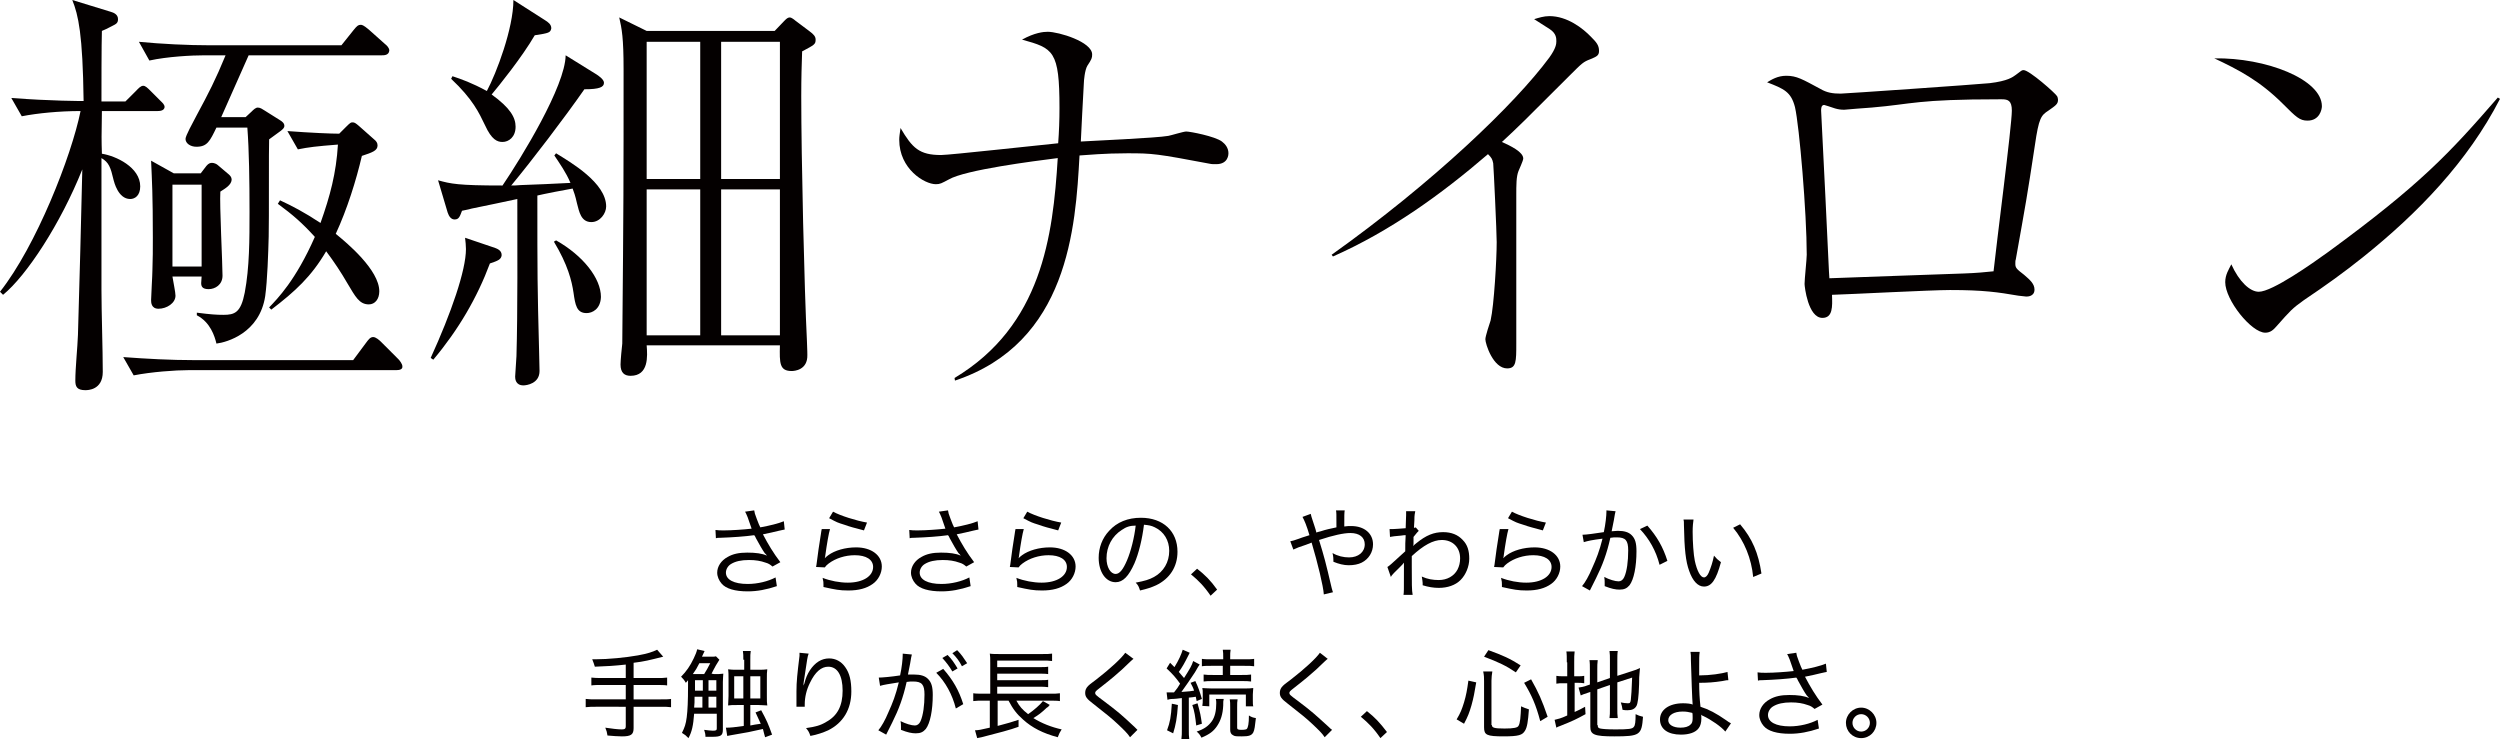
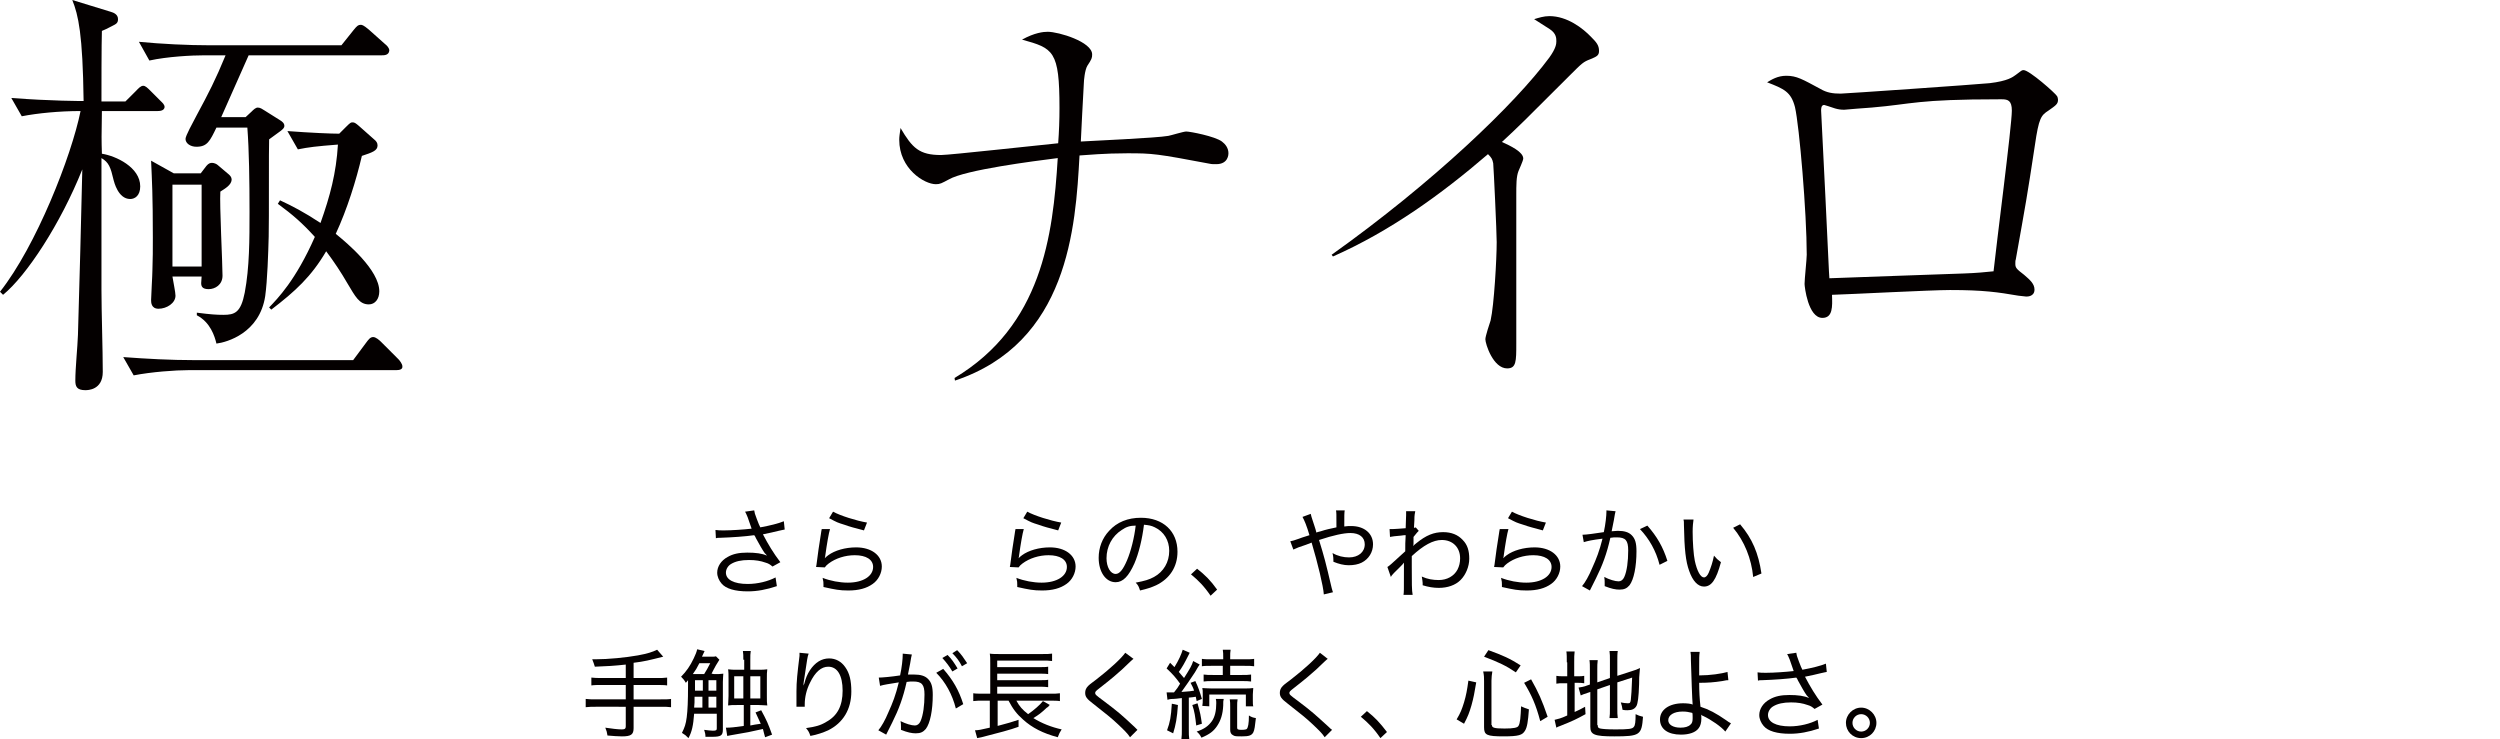
<svg xmlns="http://www.w3.org/2000/svg" version="1.1" id="レイヤー_1" x="0px" y="0px" viewBox="0 0 574.1 169.7" style="enable-background:new 0 0 574.1 169.7;" xml:space="preserve">
  <style type="text/css">
	.st0{fill:#040000;}
</style>
  <g>
    <g>
      <g>
        <g>
          <path class="st0" d="M36.2,25.5H23.4c-0.1,5.9-0.1,6.6,0,9.8c3.2,0.5,8.8,3.1,8.8,7.5c0,2.1-1.2,2.9-2.3,2.9      c-2.8,0-3.7-4-3.8-4.3c-0.7-3-1.1-4.1-2.8-5.1v30.2c0,5.2,0.3,13.7,0.3,18.9c0,4.2-3.5,4.2-4,4.2c-2,0-2.3-0.9-2.3-2.2      c0-2.9,0.5-7.6,0.6-10.5c0.2-6,0.9-32.6,1-38c-5,12.5-12.8,24.4-18.2,28.8L0,67c8.3-10.5,16.4-31.1,18.5-41.5      c-4.9,0-9.9,0.5-13.5,1.2l-2.4-4.2c9.1,0.7,16.2,0.7,16.6,0.7C19,7.8,18,3.5,16.6,0l8.8,2.7c0.7,0.2,1.7,0.6,1.7,1.7      c0,0.9-0.4,1.1-1.4,1.6c-1.3,0.7-1.4,0.7-2.3,1.1c-0.1,2.6-0.1,14-0.1,16.2h5.5l2.4-2.4c0.6-0.6,1.1-1.2,1.7-1.2      c0.5,0,1,0.5,1.7,1.2l2.3,2.3c0.4,0.4,0.9,0.8,0.9,1.4C37.7,25.4,36.8,25.5,36.2,25.5z M91,85H43.3c-3,0-8.5,0.4-12.6,1.2      L28.3,82c5.4,0.4,10.9,0.7,16.3,0.7h36.5l2.9-3.9c0.6-0.8,1-1.4,1.7-1.4c0.6,0,1.4,0.7,1.8,1.1l4,4c0.3,0.3,0.9,1.1,0.9,1.6      C92.5,84.8,91.8,85,91,85z M87.7,12.7H57.1c-0.9,2-5.3,12-6.3,14.2h5.6l1.4-1.3c0.4-0.4,0.9-0.9,1.4-0.9c0.6,0,1.1,0.4,1.6,0.7      l3.5,2.2c0.5,0.3,1,0.7,1,1.3c0,0.5-0.4,0.8-0.9,1.2c-0.7,0.5-1.9,1.4-2.6,1.9c-0.1,1.5,0,18.8-0.1,22.3      c-0.1,3.8-0.3,10.1-0.8,13.7c-1.3,8.5-8.8,10.6-11.2,10.9c-0.4-1.7-1.4-4.9-4.5-6.5v-0.6c3.1,0.4,4.5,0.5,6.1,0.5      c2.6,0,4-0.5,4.9-5.1c1.1-5.8,1.1-12.3,1.1-18.5c0-7.2-0.1-14.2-0.5-19.4h-7.1c-1.5,3.1-2.1,4.4-4.6,4.4c-1.4,0-2.5-0.8-2.5-1.8      c0-0.7,1.6-3.6,2.6-5.5c2.7-5,4.3-8.1,6.6-13.7H47c-3,0-8.6,0.3-12.7,1.2l-2.4-4.3c5.2,0.5,11.2,0.8,16.4,0.8h30.1l2.8-3.5      c0.8-1,1.1-1.2,1.6-1.2c0.3,0,0.6,0,1.9,1.1l3.7,3.3c0.4,0.3,1,0.9,1,1.5C89.3,12.7,88.2,12.7,87.7,12.7z M50.6,44      c-0.2,3,0.5,16.5,0.5,19.3c0,2.1-1.7,3.1-3.2,3.1s-1.7-0.7-1.7-1.4c0-0.3,0.1-1.3,0.1-1.5h-6.7c0.2,1.3,0.7,3.6,0.7,4.4      c0,1.7-2,3-3.9,3c-1.7,0-1.7-1.5-1.7-2c0-0.9,0.3-5.7,0.3-6.8c0.1-2.5,0.1-5,0.1-7.5c0-9.9-0.2-13.1-0.4-17.7l5.2,2.9h6.2      l1.3-1.7c0.5-0.6,0.9-0.7,1.3-0.7c0.5,0,1.1,0.3,1.3,0.5l2.6,2.2c0.3,0.3,0.6,0.6,0.6,1.2C53.1,42.5,51.7,43.3,50.6,44z       M46.3,42.4h-6.7v18.8h6.7V42.4z M84.7,69.9c-2.2,0-3.1-1.8-4.9-4.8c-1.5-2.6-3.1-5-4.9-7.4c-3.4,5.8-7.1,9.2-12.6,13.4      l-0.5-0.5c1.9-2,6.1-6.2,10.5-16.2c-2.9-3.2-5.1-5.1-8.5-7.6l0.5-0.8c2.8,1.3,5.5,2.7,9.3,5.2c2.2-6.2,3.6-11.4,4-18      c-5.1,0.4-6.7,0.6-9.2,1.1L66,30.1c5.3,0.4,10.1,0.6,11.9,0.6l1.6-1.6c1-1,1.1-1,1.5-1s0.7,0.2,1.4,0.8l3.5,3.1      c0.5,0.4,0.8,0.8,0.8,1.4c0,1.2-1.2,1.6-3.6,2.4c-1.3,5.6-3.4,12.3-6,17.9c2.6,2.1,10,8.3,10,13.2      C87.1,68.7,86.1,69.9,84.7,69.9z" />
-           <path class="st0" d="M112.5,60.5c-2.9,7.8-7.2,15.2-13,22.1l-0.6-0.4c4.7-10.3,8.1-20.1,8.1-25c0-0.9-0.1-1.6-0.2-2.6l6.2,2.1      c1.3,0.4,2.2,0.8,2.2,1.9C115.1,59.6,114.3,59.9,112.5,60.5z M135.8,51c-2.4,0-2.8-2.4-3.3-4.3c-0.4-1.8-0.7-2.6-1-3.4      c-1.3,0.2-6.9,1.3-8.1,1.6c0,18.5,0,20.5,0.4,35.8c0,0.7,0.1,3.9,0.1,4.5c0,2.9-3,3.3-3.7,3.3c-1.8,0-1.9-1.5-1.9-2      c0-0.7,0.3-4,0.3-4.7c0.3-10,0.2-26,0.2-36.1c-2.7,0.6-7.6,1.6-10.5,2.2c-0.4,0.1-0.6,0.2-2.2,0.5c-0.5,1.3-0.7,2-1.7,2      c-0.8,0-1.3-0.7-1.6-1.6l-2.2-7.4c2.9,0.8,4.5,1.2,14.8,1.2c4.4-6.5,14.4-22.8,14.5-29.9l7.1,4.4c0.3,0.2,1.7,1.1,1.7,1.9      c0,1-1,1.5-4.5,1.5c-4.6,6.6-12,16.3-16.8,22.1c0.7,0,1,0,2.2-0.1c5.1-0.2,5.7-0.2,11.4-0.5c-1-2.4-2.5-4.5-3.7-6.3l0.4-0.5      c3.4,2.1,11.5,6.8,11.5,12.2C139.2,49,137.8,51,135.8,51z M122.8,8.1c-2.9,5-8.3,11.7-9.9,13.6c4.3,3.1,5.5,5.3,5.5,7.4      c0,2.4-1.6,3.5-3,3.5c-1.2,0-2.5-0.5-4-3.8c-1.4-2.9-2.8-6-7.8-10.7l0.3-0.6c2.1,0.7,4.4,1.5,7.9,3.4c2.2-4.1,6.1-14.4,6.1-20.9      l7.2,4.6c0.8,0.5,1.5,1,1.5,1.9C126.4,7.5,126.1,7.6,122.8,8.1z M134.7,71.9c-2.3,0-2.6-1.9-3-4.7c-0.4-2.7-1.3-6.4-4.5-11.7      l0.5-0.3c6.2,3.5,10.3,8.7,10.3,13C137.9,71,136,71.9,134.7,71.9z M184.2,11.8c-0.1,3.2-0.2,5.8-0.2,10.3      c0,14.2,0.7,44.1,1.3,56.1c0.1,2.2,0.1,3.3,0.1,3.3c0.1,3.5-3,3.7-3.6,3.7c-2.8,0-2.8-1.8-2.7-5.9h-30.6c0.2,2.5,0.5,7-3.7,7      c-1.4,0-2.3-0.7-2.3-2.6c0-0.8,0.3-4.1,0.4-4.8c0.3-32.9,0.3-36.6,0.3-63c0-7.2-0.4-9.3-1-11.9l6.3,3.1h29.4l2.2-2.3      c0.5-0.5,0.8-0.8,1.3-0.8c0.3,0,1,0.5,1.2,0.7l3.2,2.4c1.1,0.8,1.5,1.3,1.5,2C187.3,10.2,187,10.3,184.2,11.8z M160.8,9.6h-12.3      v31.5h12.3V9.6z M160.8,43.5h-12.3V77h12.3V43.5z M179.1,9.6h-13.5v31.5h13.5V9.6z M179.1,43.5h-13.5V77h13.5V43.5z" />
          <path class="st0" d="M219.2,86.8c20-12,22.6-32.5,23.7-50.5c-5.5,0.7-21.2,2.7-25,4.9c-1.7,0.9-2,1.1-3,1.1      c-2.6,0-8.4-3.5-8.4-10.2c0-0.7,0.1-1.3,0.3-2.7c2.7,4.6,4.3,6.2,9.3,6.2c2,0,22.7-2.3,26.9-2.7c0.2-2.7,0.3-5.3,0.3-8.1      c0-13.2-1.4-13.7-8.6-15.7c2.9-1.6,4.9-1.8,5.9-1.8c2.5,0,10.2,2.3,10.2,5.2c0,0.8-0.1,1.1-1.1,2.6c-0.6,1-0.8,3.5-0.8,3.9      c-0.4,7-0.4,7.7-0.7,13.5c3.1-0.2,17.3-0.8,20.1-1.3c0.6-0.1,3.5-1,4.1-1c0.9,0,6.6,1.1,8.2,2.3c0.8,0.6,1.5,1.5,1.5,2.7      c0,0.2,0,2.5-2.8,2.5c-0.6,0-1.1,0-1.5-0.1c-12.2-2.3-13.1-2.4-18.9-2.4c-5.3,0-9.3,0.4-11,0.5c-0.9,16.6-2.6,43-28.6,51.7      L219.2,86.8z" />
          <path class="st0" d="M305.8,58.5c23.3-16.6,42.1-34.6,50-45.3c1.5-2.1,1.6-3.1,1.6-3.7c0-0.7,0-1.8-1.5-2.8      c-0.6-0.4-3.1-2-3.6-2.3c1-0.3,2.2-0.7,3.5-0.7c4.1,0,7.7,2.8,9.6,4.8c1.2,1.2,1.8,1.9,1.8,3.2c0,1.1-0.6,1.3-2,1.9      c-1.6,0.6-1.9,0.9-4.7,3.7c-10.6,10.6-11.8,11.8-15.6,15.3c2,0.9,4.9,2.3,4.9,3.8c0,0.5-1,2.6-1.1,2.9c-0.5,1.3-0.5,3-0.5,5.7      v33.9c0,4.1,0,5.7-2.1,5.7c-3.2,0-5-5.6-5-6.7c0-0.7,1-3.7,1.2-4.3c0.8-3.5,1.4-14.1,1.4-18c0-2.3-0.7-17.2-0.8-18.1      c-0.2-1-0.4-1.3-1.2-2.1c-10.8,9.3-22.5,17.7-35.6,23.5L305.8,58.5z" />
          <path class="st0" d="M410.2,17.4c2.4,0,3.7,0.8,7.8,3c1.5,0.9,2.9,1.1,4.7,1.1c0.9,0,31.2-2.1,34.2-2.4c4.2-0.5,5.3-1.4,6-1.9      c1.3-1,1.4-1.1,1.8-1.1c1.3,0,7.3,5.3,7.7,6c0.1,0.2,0.2,0.5,0.2,0.8c0,1-0.5,1.3-2.2,2.5c-1.7,1.1-2.2,1.7-3.1,7.9      c-1.8,11.9-2.1,13.4-4.4,26.3c-0.1,0.2-0.1,0.6-0.1,1c0,0.9,0.3,1.2,2,2.5c1.4,1.2,2.4,2.1,2.4,3.4c0,1.6-1.6,1.6-1.9,1.6      c-0.2,0-0.9-0.1-1.8-0.2c-4.7-0.8-8-1.3-15.7-1.3c-4.3,0-23.3,1-27.1,1.1c0.1,2.7,0.2,5.3-2.2,5.3c-3.3,0-4.1-7.2-4.1-7.8      c0-1.1,0.5-5.7,0.5-6.7c0-9.6-1.7-29.6-2.7-33.9c-0.9-3.5-2.5-4.2-6.4-5.7C406.8,18.3,408.2,17.4,410.2,17.4z M420,62.3      c0,0.1,0.1,1.4,0.1,1.6c4.4-0.2,26-0.9,30.9-1.1c2.9-0.1,4.9-0.3,6.8-0.5c0.6-5.8,4.2-33.4,4.2-36.9c0-2.3-0.9-2.6-2.3-2.6h-0.5      c-19.2,0-19.9,1.1-29.4,1.9c-0.6,0-6.2,0.5-6.3,0.5c-0.8,0-1.4-0.1-2.1-0.3c-0.8-0.3-2.5-0.8-2.5-0.8c-0.7,0-0.7,0.9-0.7,1.3      l1,20.1L420,62.3z" />
-           <path class="st0" d="M533.2,24.4c0,0.7-0.5,3.3-3.3,3.3c-1.8,0-2.6-0.8-5.6-3.8c-5.4-5.4-10.3-7.9-15.8-10.5      C520.3,13.2,533.2,18.2,533.2,24.4z M574.1,22.7c-7.4,14.4-18.8,26.2-31.4,36.3c-4.5,3.6-8.4,6.4-13.6,9.9c-2.8,2-3.1,2.4-6.3,6      c-0.7,0.8-1.4,1.5-2.6,1.5c-3.2,0-9.2-7.5-9.2-11.6c0-1.7,0.8-2.9,1.4-4.1c1.8,4,4.3,6.3,6.3,6.3c3.1,0,12.3-6.5,15.9-9.1      c21.2-15.5,27.9-22.7,39-35.5L574.1,22.7z" />
        </g>
      </g>
      <g>
        <path class="st0" d="M171.7,118.8c-0.4-0.9-0.4-1-0.6-1.3l2.1-0.3c0.1,0.6,0.1,0.7,0.6,2c0.4,1.1,0.6,1.5,0.8,1.9     c2.2-0.4,4.2-0.9,5.4-1.4l0.2,1.9c-0.4,0.1-0.6,0.1-1.4,0.3c-1.3,0.3-2,0.5-3.6,0.8c1.2,2.3,2.4,4.3,4,6.4l-1.8,1     c-0.6-0.5-0.9-0.7-1.6-0.9c-1.1-0.4-2.3-0.6-3.8-0.6c-1.8,0-3.1,0.3-4.1,0.9c-0.7,0.4-1.2,1.2-1.2,2c0,1.6,1.8,2.6,5,2.6     c2.3,0,4.7-0.6,6.4-1.5l0.3,2c-2.4,0.8-4.5,1.2-6.7,1.2c-2.9,0-5-0.6-6-1.8c-0.6-0.7-1-1.6-1-2.5c0-1.4,0.9-2.8,2.4-3.6     c1.2-0.7,2.6-1,4.5-1s3.5,0.2,4.5,0.7c-0.1-0.2-0.1-0.2-0.5-0.6c-0.5-0.7-1.3-2.1-2-3.4c-0.2-0.4-0.2-0.5-0.4-0.7     c-2.1,0.3-5,0.5-7.9,0.6c-0.5,0-0.6,0-0.9,0.1l-0.1-1.9c0.6,0.1,1.1,0.1,2,0.1c1.7,0,4.6-0.2,6.3-0.4L171.7,118.8z" />
        <path class="st0" d="M190.6,121.5c-0.3,1-0.7,3.3-1.1,6.2c0,0.3-0.1,0.3-0.1,0.5l0,0c0.3-0.3,0.4-0.4,0.8-0.7     c1.5-1.1,3.9-1.8,6.4-1.8c3.5,0,5.9,1.8,5.9,4.4c0,1.5-0.8,3.1-2.1,4c-1.4,1-3.2,1.5-5.6,1.5c-2,0-3-0.2-5.7-0.8     c0-0.1,0-0.2,0-0.3v-0.2c0-0.5,0-0.8-0.2-1.6c1.8,0.7,3.9,1.1,5.8,1.1c3.5,0,5.8-1.5,5.8-3.6c0-1.7-1.6-2.7-4.2-2.7     c-2.2,0-4.4,0.7-6,1.9c-0.4,0.3-0.6,0.5-0.9,0.9l-2-0.1c0.1-0.4,0.1-0.6,0.2-1.3c0.2-1.7,0.5-3.7,0.9-6.2     c0.1-0.6,0.1-0.8,0.2-1.2L190.6,121.5z M191.3,117.5c1.6,0.9,5.4,2.1,7.8,2.5l-0.7,1.8c-2.3-0.6-3.1-0.8-4.5-1.3     c-1.6-0.5-1.6-0.5-3.5-1.5L191.3,117.5z" />
-         <path class="st0" d="M216.2,118.8c-0.4-0.9-0.4-1-0.6-1.3l2.1-0.3c0.1,0.6,0.1,0.7,0.6,2c0.4,1.1,0.6,1.5,0.8,1.9     c2.2-0.4,4.2-0.9,5.4-1.4l0.2,1.9c-0.4,0.1-0.6,0.1-1.4,0.3c-1.3,0.3-2,0.5-3.6,0.8c1.2,2.3,2.4,4.3,4,6.4l-1.8,1     c-0.6-0.5-0.9-0.7-1.6-0.9c-1.1-0.4-2.3-0.6-3.8-0.6c-1.8,0-3.1,0.3-4.1,0.9c-0.7,0.4-1.2,1.2-1.2,2c0,1.6,1.8,2.6,5,2.6     c2.3,0,4.7-0.6,6.4-1.5l0.3,2c-2.4,0.8-4.5,1.2-6.7,1.2c-2.9,0-5-0.6-6-1.8c-0.6-0.7-1-1.6-1-2.5c0-1.4,0.9-2.8,2.4-3.6     c1.2-0.7,2.6-1,4.5-1s3.5,0.2,4.5,0.7c-0.1-0.2-0.1-0.2-0.5-0.6c-0.5-0.7-1.3-2.1-2-3.4c-0.2-0.4-0.2-0.5-0.4-0.7     c-2.1,0.3-5,0.5-7.9,0.6c-0.5,0-0.6,0-0.9,0.1l-0.1-1.9c0.6,0.1,1.1,0.1,2,0.1c1.7,0,4.6-0.2,6.3-0.4L216.2,118.8z" />
        <path class="st0" d="M235.1,121.5c-0.3,1-0.7,3.3-1.1,6.2c0,0.3-0.1,0.3-0.1,0.5l0,0c0.3-0.3,0.4-0.4,0.8-0.7     c1.5-1.1,3.9-1.8,6.4-1.8c3.5,0,5.9,1.8,5.9,4.4c0,1.5-0.8,3.1-2.1,4c-1.4,1-3.2,1.5-5.6,1.5c-2,0-3-0.2-5.7-0.8     c0-0.1,0-0.2,0-0.3v-0.2c0-0.5,0-0.8-0.2-1.6c1.8,0.7,3.9,1.1,5.8,1.1c3.5,0,5.8-1.5,5.8-3.6c0-1.7-1.6-2.7-4.2-2.7     c-2.2,0-4.4,0.7-6,1.9c-0.4,0.3-0.6,0.5-0.9,0.9l-2-0.1c0.1-0.4,0.1-0.6,0.2-1.3c0.2-1.7,0.5-3.7,0.9-6.2     c0.1-0.6,0.1-0.8,0.2-1.2L235.1,121.5z M235.9,117.5c1.6,0.9,5.4,2.1,7.8,2.5l-0.7,1.8c-2.3-0.6-3.1-0.8-4.5-1.3     c-1.6-0.5-1.6-0.5-3.5-1.5L235.9,117.5z" />
        <path class="st0" d="M265,132.5c2.2-1.2,3.5-3.4,3.5-6c0-2.4-1.2-4.4-3.3-5.4c-0.8-0.4-1.4-0.5-2.5-0.6c-0.4,3.3-1.2,6.6-2.2,8.9     c-1.3,2.9-2.6,4.3-4.3,4.3c-2.3,0-3.9-2.4-3.9-5.6c0-2.3,0.8-4.5,2.4-6.2c1.8-2,4.3-3,7.3-3c5.1,0,8.4,3.1,8.4,7.8     c0,3.5-1.8,6.2-4.9,7.7c-1.1,0.5-2,0.8-3.7,1.2c-0.3-0.9-0.4-1.2-1-1.8C262.9,133.4,263.9,133.1,265,132.5z M257.6,121.7     c-2.2,1.4-3.5,3.8-3.5,6.5c0,2,0.9,3.6,2.1,3.6c0.9,0,1.7-1,2.6-3.1s1.7-5.3,2-8C259.5,120.7,258.6,121,257.6,121.7z" />
        <path class="st0" d="M274.9,130.6c1.9,1.5,3.1,2.7,4.6,4.8l-1.5,1.4c-1.5-2.2-2.8-3.5-4.5-4.9L274.9,130.6z" />
        <path class="st0" d="M301,118c0.1,0.5,0.2,0.8,0.4,1.4c0.4,1.3,0.6,1.7,0.9,2.9c0.2-0.1,0.2-0.1,1-0.3c1.2-0.4,2.2-0.6,3.6-0.9     c0-3.3,0-3.3-0.1-3.9h2c-0.1,0.6-0.1,1.1-0.1,3.7c0.6-0.1,1.1-0.1,1.6-0.1c3,0,5,1.7,5,4.2c0,1.8-1,3.4-2.6,4.2     c-0.8,0.4-1.8,0.6-3,0.6c-1.1,0-2.3-0.3-3.5-0.8c0-0.1,0-0.2,0-0.3c0-0.4,0-0.8-0.2-1.7c1.2,0.7,2.5,1,3.8,1c2.1,0,3.6-1.2,3.6-3     c0-1.6-1.2-2.6-3.3-2.6c-1.5,0-3.9,0.5-7.2,1.6c1.2,3.9,1.5,5,2.9,11c0.1,0.5,0.2,0.6,0.3,1l-2.1,0.5c-0.1-1.8-1.4-7.2-2.8-11.9     c-0.2,0.1-0.2,0.1-1.3,0.5c-1.3,0.4-2.3,0.8-2.9,1.1l-0.7-1.9c0.6-0.1,0.8-0.2,2-0.6c1-0.4,1.9-0.6,2.4-0.8     c-0.6-2.1-1.2-3.5-1.6-4.2L301,118z" />
        <path class="st0" d="M318.6,130.2c0.5-0.3,0.6-0.4,4.1-3.6c0-1.7,0-1.9,0.1-3.7c-0.4,0-0.4,0-1.1,0.1c-1.4,0.1-1.9,0.2-2.5,0.3     l-0.1-1.8c0.3,0,0.5,0,0.7,0c0.4,0,1.7-0.1,3-0.2c0-1.3,0.1-1.9,0.1-3c0-0.4,0-0.6,0-0.9h2.1c-0.1,0.6-0.2,0.8-0.2,2.1l-0.1,1.7     c0.2,0,0.3,0,0.4-0.1l0.7,0.8c-0.3,0.3-0.4,0.4-1.2,1.4c0,0.4,0,0.4,0,1.5c0,0.2,0,0.4-0.1,0.6l0,0c0.2-0.2,0.4-0.4,0.8-0.7     c2.2-1.8,4-2.5,6.1-2.5c1.9,0,3.4,0.6,4.5,1.8c1.1,1.1,1.5,2.5,1.5,4.3s-0.8,3.7-2,4.9s-3,1.8-5,1.8c-1.2,0-2.4-0.2-3.7-0.6     c0-0.2,0-0.4,0-0.5c0-0.4-0.1-0.8-0.2-1.5c1.3,0.6,2.6,0.8,3.9,0.8c1.9,0,3.5-0.9,4.3-2.4c0.4-0.8,0.6-1.6,0.6-2.6     c0-2.5-1.7-4.2-4.2-4.2c-2,0-4.2,1.2-6.9,3.7c0,1.2,0,1.4,0,2.5c0,3.5,0,5.5,0.2,6.4h-2.1c0.1-0.7,0.1-0.7,0.1-6     c0-0.9,0-1.1,0-1.4l0,0c-0.2,0.3-0.4,0.5-1.1,1.2c-0.8,0.8-1.7,1.6-1.9,2.1L318.6,130.2z" />
        <path class="st0" d="M346.4,121.5c-0.3,1-0.7,3.3-1.1,6.2c0,0.3-0.1,0.3-0.1,0.5l0,0c0.3-0.3,0.4-0.4,0.8-0.7     c1.5-1.1,3.9-1.8,6.4-1.8c3.5,0,5.9,1.8,5.9,4.4c0,1.5-0.8,3.1-2.1,4c-1.4,1-3.2,1.5-5.6,1.5c-2,0-3-0.2-5.7-0.8     c0-0.1,0-0.2,0-0.3v-0.2c0-0.5,0-0.8-0.2-1.6c1.8,0.7,3.9,1.1,5.8,1.1c3.5,0,5.8-1.5,5.8-3.6c0-1.7-1.6-2.7-4.2-2.7     c-2.2,0-4.4,0.7-6,1.9c-0.4,0.3-0.6,0.5-0.9,0.9l-2.1-0.1c0.1-0.4,0.1-0.6,0.2-1.3c0.2-1.7,0.5-3.7,0.9-6.2     c0.1-0.6,0.1-0.8,0.2-1.2L346.4,121.5z M347.2,117.5c1.6,0.9,5.4,2.1,7.8,2.5l-0.7,1.8c-2.2-0.6-3.1-0.8-4.5-1.3     c-1.6-0.5-1.6-0.5-3.5-1.5L347.2,117.5z" />
        <path class="st0" d="M363.4,122.8c0.8,0,3-0.3,4.9-0.6c0.4-1.8,0.6-3.8,0.6-4.7c0,0,0-0.2,0-0.3l2.1,0.2     c-0.1,0.4-0.2,0.8-0.4,2.1c-0.1,0.6-0.4,2-0.5,2.5c0.5,0,0.9-0.1,1.4-0.1c1.5,0,2.5,0.3,3.2,1c0.8,0.8,1.1,1.8,1.1,3.7     c0,3.5-0.6,6.5-1.6,7.8c-0.6,0.7-1.2,1-2.3,1c-0.9,0-1.9-0.2-3.4-0.8c0-0.4,0-0.5,0-0.8c0-0.4,0-0.7-0.1-1.3c1.2,0.6,2.5,1,3.3,1     c0.5,0,1-0.3,1.3-1c0.6-1.3,0.9-3.6,0.9-6.1c0-2.3-0.6-3-2.6-3c-0.5,0-0.9,0-1.5,0.1c-0.8,3.6-1.8,6.3-3.3,9.3     c-0.3,0.6-0.8,1.6-1.4,2.8l-1.8-1c0.7-0.8,1.6-2.4,2.3-4.1c1-2.2,1.7-4,2.4-6.8c-2.4,0.3-3.3,0.5-4.3,0.8L363.4,122.8z      M378.3,120.7c2.2,2.5,3.6,4.9,4.6,8.1l-1.8,0.9c-0.8-3.2-2.4-6-4.5-8.2L378.3,120.7z" />
        <path class="st0" d="M388.9,119.3c-0.1,0.7-0.2,1.6-0.2,2.8c0,2.3,0.2,5.3,0.5,6.7c0.5,2.3,1.3,3.8,2.1,3.8     c0.4,0,0.8-0.4,1.1-1.1c0.5-1.2,0.9-2.4,1.2-3.9c0.6,0.7,0.8,0.9,1.6,1.5c-1.1,4.1-2.2,5.6-3.9,5.6c-1.4,0-2.6-1.3-3.4-3.6     c-0.8-2.2-1.1-5-1.2-10.5c0-0.8,0-0.9-0.1-1.3L388.9,119.3z M399.6,120.4c2.8,3.3,4.2,6.6,4.9,11.3l-1.9,0.8     c-0.4-4.2-2-8.2-4.6-11.3L399.6,120.4z" />
        <path class="st0" d="M143.8,152.6c-2.7,0.3-4.4,0.4-7.2,0.5c-0.2-0.7-0.3-0.9-0.6-1.7c0.3,0,0.5,0,0.7,0c3,0,7-0.4,9.8-0.9     c2.2-0.4,3.4-0.8,4.4-1.3l1.4,1.6c-3.2,0.8-4.3,1.1-6.8,1.4v3.5h5.2c1.1,0,1.8,0,2.5-0.1v1.8c-0.6-0.1-1.5-0.1-2.5-0.1h-5.2v3.3     h6.2c1.1,0,1.8,0,2.4-0.1v1.9c-0.7-0.1-1.4-0.1-2.4-0.1h-6.2v4.9c0,1.5-0.6,1.9-2.7,1.9c-0.9,0-2.1-0.1-3.3-0.2     c-0.1-0.7-0.2-1.1-0.5-1.8c1.4,0.2,2.8,0.4,3.8,0.4c0.7,0,0.9-0.2,0.9-0.7v-4.5H137c-1,0-1.7,0-2.5,0.1v-1.9     c0.7,0.1,1.4,0.1,2.5,0.1h6.7v-3.3h-5.4c-0.9,0-1.8,0-2.5,0.1v-1.8c0.7,0.1,1.4,0.1,2.5,0.1h5.4v-3.1H143.8z" />
        <path class="st0" d="M164,154.8c0.9,0,1.4,0,2.1-0.1c0,0.4-0.1,1-0.1,1.9v10.9c0,1.4-0.4,1.7-2.5,1.7c-0.3,0-0.3,0-1.5,0     c0-0.6-0.1-1-0.3-1.6c0.8,0.1,1.6,0.2,2,0.2c0.7,0,0.9-0.1,0.9-0.5v-3.4h-5.2c-0.2,2.7-0.5,4.1-1.3,5.6c-0.7-0.7-0.7-0.7-1.5-1.2     c0.6-1.2,0.9-2,1.1-3.6c0.2-1.6,0.3-3.7,0.3-7.2c0-0.8,0-0.8,0-1.3c-0.2,0.2-0.2,0.3-0.5,0.6c-0.4-0.7-0.7-1-1.1-1.4     c1.2-1.2,2.1-2.5,2.9-4.2c0.4-0.8,0.7-1.6,0.8-2.1l1.7,0.4c-0.1,0.2-0.3,0.6-0.6,1.3h2c0.7,0,1,0,1.2-0.1l0.8,0.8     c-0.2,0.3-0.3,0.5-0.8,1.3c-0.4,0.7-0.8,1.5-1,1.9L164,154.8L164,154.8z M161.7,154.8c0.5-0.8,0.9-1.5,1.4-2.5h-2.5     c-0.6,1.2-0.8,1.5-1.5,2.5c0.5,0,0.6,0,1.2,0H161.7z M161.3,162.5V160h-1.8c0,1,0,1.8-0.1,2.5H161.3z M159.6,156.2v1.4     c0,0.2,0,0.4,0,1h1.8v-2.4H159.6z M164.5,156.2h-1.8v2.4h1.8V156.2z M164.5,160h-1.8v2.5h1.8V160z M170.7,151.5     c0-0.9,0-1.4-0.1-2h1.8c-0.1,0.6-0.1,1.1-0.1,2v2.3h1.8c0.9,0,1.5,0,2.1-0.1c-0.1,0.6-0.1,1.2-0.1,2.2v3.9c0,1.2,0,1.6,0.1,2.2     c-0.6,0-1.1-0.1-2-0.1h-1.9v4.7c1-0.2,1-0.2,2.4-0.4c-0.3-0.7-0.5-1.1-1.2-2.6l1.3-0.5c1.3,2.4,1.6,3.1,2.5,5.6l-1.6,0.6     c-0.2-0.8-0.3-1-0.5-1.9c-2.6,0.6-4.1,0.9-6.6,1.3c-0.7,0.1-1,0.2-1.6,0.3l-0.3-1.9c0.1,0,0.1,0,0.2,0c0.8,0,1.9-0.1,3.9-0.4     v-4.8h-1.5c-1,0-1.5,0-2.1,0.1c0-0.6,0.1-1.3,0.1-2.2v-3.9c0-0.8,0-1.6-0.1-2.2c0.7,0.1,1.2,0.1,2.1,0.1h1.6v-2.3H170.7z      M168.6,155.3v5.1h2.1v-5.1H168.6z M174.6,160.4v-5.1h-2.3v5.1H174.6z" />
        <path class="st0" d="M184.5,157.6c0-0.2,0-0.2,0.2-0.6c0.3-1.2,0.7-2.2,1.3-3.1c1.2-1.8,2.7-2.7,4.4-2.7c1.5,0,2.8,0.7,3.7,2     c1,1.4,1.4,3.1,1.4,5.6c0,4.1-1.9,7.2-5.3,8.9c-1.1,0.5-2.5,1-4.1,1.3c-0.3-0.9-0.5-1.2-1-1.8c2.1-0.3,3.3-0.6,4.6-1.4     c2.6-1.4,3.8-3.7,3.8-7.2s-1.2-5.5-3.3-5.5c-1.6,0-3,1.2-4.2,3.7c-0.8,1.6-1.2,3.3-1.2,5c0,0.1,0,0.2,0,0.5h-1.9     c0-0.1,0-0.2,0-0.2c0-0.1,0-0.2,0-0.4s0-2.6,0-2.9c0-2.3,0.2-4.1,0.7-8.2c0-0.3,0-0.4,0-0.7l2.1,0.2c-0.3,0.8-0.3,1.1-0.9,5     C184.6,156.4,184.5,156.9,184.5,157.6L184.5,157.6z" />
        <path class="st0" d="M201.8,155.6c0.8,0,3-0.2,4.9-0.5c0.4-1.8,0.6-3.8,0.6-4.7c0,0,0-0.2,0-0.3l2.1,0.2     c-0.1,0.4-0.2,0.8-0.4,2.1c-0.1,0.6-0.4,2-0.5,2.5c0.5,0,0.9,0,1.4,0c1.5,0,2.5,0.3,3.2,1c0.8,0.8,1.1,1.8,1.1,3.7     c0,3.5-0.6,6.5-1.6,7.8c-0.6,0.7-1.2,1-2.3,1c-0.9,0-1.9-0.2-3.4-0.8c0-0.4,0-0.5,0-0.8c0-0.4,0-0.7-0.1-1.2c1.2,0.6,2.5,1,3.3,1     c0.5,0,1-0.3,1.3-1c0.6-1.4,0.9-3.6,0.9-6.1c0-2.3-0.6-3-2.6-3c-0.5,0-0.9,0-1.5,0.1c-0.8,3.6-1.8,6.3-3.3,9.3     c-0.3,0.6-0.8,1.6-1.4,2.8l-1.8-1c0.7-0.8,1.6-2.4,2.3-4.1c1-2.2,1.7-4,2.4-6.9c-2.4,0.4-3.3,0.5-4.3,0.8L201.8,155.6z      M216.6,153.6c2.2,2.5,3.6,4.9,4.6,8.1l-1.7,1c-0.8-3.2-2.4-6.1-4.5-8.2L216.6,153.6z M217.6,150.4c1,1,1.5,1.8,2.3,3.1l-1.2,0.7     c-0.7-1.2-1.4-2.1-2.3-3.1L217.6,150.4z M219.8,149.3c1,1,1.5,1.8,2.3,3l-1.2,0.7c-0.6-1.2-1.3-2.1-2.2-3L219.8,149.3z" />
        <path class="st0" d="M233.4,160.9c0.7,1.3,1.4,2.1,2.7,3.1c1.3-0.9,2.7-2.1,3.4-3l1.6,0.9c-0.2,0.1-0.2,0.1-0.3,0.3     c-0.2,0.2-0.2,0.2-0.4,0.3c-1.4,1.3-1.8,1.6-3.1,2.4c1.9,1.2,4.2,2.1,6.5,2.6c-0.4,0.6-0.6,1-0.9,1.8c-3.4-0.9-5.9-2.2-7.9-4     c-1.5-1.3-2.4-2.5-3.4-4.4h-2.5v5.8c2.3-0.6,3.3-0.9,4.8-1.4v1.6c-1.9,0.7-4.6,1.4-8.5,2.4c-0.2,0-0.3,0.1-1,0.2l-0.5-1.8     c0.7,0,1.3-0.1,3.4-0.6v-6.2h-1.6c-0.9,0-1.5,0-2.2,0.1v-1.8c0.5,0.1,1.3,0.1,2.3,0.1h1.6v-7c0-1.2,0-1.5-0.1-2.2     c0.6,0.1,1.3,0.1,2.3,0.1h9.6c1.2,0,1.8,0,2.4-0.1v1.7c-0.7-0.1-1.3-0.1-2.4-0.1H229v1.5h9.6c1,0,1.6,0,2.1-0.1v1.7     c-0.6-0.1-1.4-0.1-2.1-0.1H229v1.5h9.6c1,0,1.7,0,2.1-0.1v1.7c-0.7-0.1-1.2-0.1-2.1-0.1H229v1.6h12.2c0.9,0,1.6,0,2.2-0.1v1.8     c-0.6-0.1-1.3-0.1-2.1-0.1L233.4,160.9L233.4,160.9z" />
        <path class="st0" d="M260.3,151.3c-0.3,0.2-0.6,0.5-2.7,2.5c-1.1,1-2.5,2.2-5.2,4.3c-0.8,0.6-0.9,0.8-0.9,1c0,0.4,0.1,0.5,2,1.9     c3.3,2.5,3.9,3,7.1,6c0.3,0.3,0.4,0.4,0.6,0.6l-1.7,1.7c-0.5-0.8-1.4-1.7-2.9-3.1c-1.5-1.4-2.4-2.1-5.7-4.7     c-1.3-1-1.7-1.5-1.7-2.4c0-0.6,0.2-1.1,0.7-1.6c0.3-0.3,0.3-0.3,1.9-1.5c3.1-2.4,5.8-4.9,6.6-6.1L260.3,151.3z" />
        <path class="st0" d="M267.9,159c0.3,0,0.5,0,0.8,0c0.1,0,0.6,0,0.9,0c0.8-1,0.8-1,1.4-2c-1-1.4-1.7-2.2-3.1-3.5l0.8-1.3     c0.6,0.6,0.7,0.7,1,1c1-1.6,1.6-3,1.9-4l1.6,0.7c-0.1,0.2-0.2,0.4-0.4,0.8c-0.8,1.6-1.3,2.5-2.1,3.6c0.5,0.6,0.8,0.9,1.2,1.4     c1.4-2.2,1.8-2.9,2.1-3.9l1.5,0.8c-0.3,0.4-0.3,0.4-1.1,1.8c-0.8,1.2-2.2,3.3-3.1,4.5c1.8-0.1,2.2-0.2,2.9-0.3     c-0.2-0.7-0.4-1-0.8-1.8l1.1-0.4c0.7,1.5,1,2.4,1.5,4.1l-1.2,0.5c-0.1-0.5-0.1-0.6-0.2-1c-0.5,0.1-0.7,0.1-1.6,0.2v7.3     c0,1,0,1.6,0.1,2.2h-1.8c0.1-0.7,0.1-1.3,0.1-2.2v-7.2c-0.9,0.1-1.5,0.2-1.9,0.2c-0.8,0-1.1,0.1-1.4,0.2L267.9,159z M270.5,161.9     c-0.2,3-0.5,4.6-1.1,6.5l-1.4-0.7c0.7-1.9,0.9-3,1.1-6.1L270.5,161.9z M275,161.5c0.7,2.5,0.7,2.7,1,4.7l-1.3,0.4     c-0.2-1.9-0.4-3.3-0.9-4.7L275,161.5z M281,160.6c-0.1,0.4-0.1,0.5-0.1,1.4c-0.1,2.1-0.6,3.5-1.4,4.7s-1.7,1.9-3.6,2.7     c-0.3-0.6-0.6-1-1.1-1.4c1.8-0.6,2.7-1.3,3.5-2.4c0.7-1,1-2.4,1-4.1c0-0.4,0-0.6-0.1-1h1.8V160.6z M278.3,152.9     c-1,0-1.7,0-2.3,0.1v-1.7c0.6,0.1,1.3,0.1,2.3,0.1h2.6V151c0-0.7,0-1.3-0.1-1.8h1.8c-0.1,0.5-0.1,1-0.1,1.8v0.4h3.2     c1,0,1.7,0,2.3-0.1v1.7c-0.6-0.1-1.2-0.1-2.3-0.1h-3.2v2.1h2.6c1,0,1.6,0,2.2-0.1v1.6c-0.6-0.1-1.2-0.1-2.2-0.1h-6.5     c-1,0-1.6,0-2.2,0.1v-1.6c0.6,0.1,1.3,0.1,2.2,0.1h2.2v-2.1H278.3z M276.1,162.1c0.1-0.5,0.1-0.9,0.1-1.5v-1.1     c0-0.8,0-1.1-0.1-1.5c0.4,0,1,0.1,2.1,0.1h7.3c1.1,0,1.7,0,2.3-0.1c0,0.5-0.1,0.8-0.1,1.5v1.3c0,0.6,0,1.1,0.1,1.4h-1.7v-2.7     h-8.4v2.7L276.1,162.1L276.1,162.1z M284.2,160.6c-0.1,0.5-0.1,1-0.1,1.8v4.7c0,0.4,0.2,0.5,1,0.5c0.7,0,1.1-0.1,1.2-0.2     c0.3-0.3,0.5-1.2,0.5-3.1c0.6,0.4,1,0.5,1.6,0.6c-0.2,1.8-0.3,2.7-0.6,3.3c-0.4,0.7-1,0.9-2.6,0.9c-1.3,0-1.7,0-2.1-0.3     c-0.4-0.2-0.6-0.6-0.6-1.2v-5.2c0-0.8,0-1.3-0.1-1.8H284.2z" />
        <path class="st0" d="M304.9,151.3c-0.3,0.2-0.6,0.5-2.7,2.5c-1.1,1-2.5,2.2-5.2,4.3c-0.8,0.6-0.9,0.8-0.9,1c0,0.4,0.1,0.5,2,1.9     c3.3,2.5,3.8,3,7.1,6c0.3,0.3,0.4,0.4,0.7,0.6l-1.7,1.7c-0.5-0.8-1.4-1.7-2.9-3.1c-1.5-1.4-2.4-2.1-5.7-4.7     c-1.3-1-1.7-1.5-1.7-2.4c0-0.6,0.2-1.1,0.7-1.6c0.3-0.3,0.3-0.3,1.9-1.5c3.1-2.4,5.8-4.9,6.6-6.1L304.9,151.3z" />
        <path class="st0" d="M313.9,163.3c1.9,1.5,3,2.7,4.6,4.8l-1.5,1.4c-1.5-2.2-2.8-3.5-4.5-4.9L313.9,163.3z" />
        <path class="st0" d="M334.5,165.2c0.9-1.5,1.2-2.3,1.7-3.9c0.5-1.7,0.7-2.8,1-5l1.8,0.4c-0.4,2.4-0.6,3.5-1.1,5.3     c-0.5,1.7-0.8,2.5-1.7,4.2L334.5,165.2z M342.6,166.5c0,0.6,0.5,0.8,2.9,0.8c2.1,0,3-0.2,3.2-0.6c0.4-0.6,0.5-2.1,0.6-4.5     c0.7,0.3,1.1,0.5,1.8,0.7c-0.2,2.8-0.4,4.1-0.9,4.9c-0.6,1-1.4,1.3-4.9,1.3c-3.9,0-4.5-0.3-4.5-2.1v-10.6c0-0.7,0-1.3-0.2-2.2     h2.1c-0.1,0.7-0.2,1.3-0.2,2.1v10.2H342.6z M348.1,154.4c-2.2-1.5-3.9-2.3-7.3-3.6l1-1.5c3.3,1.2,4.9,1.9,7.4,3.5L348.1,154.4z      M353.7,165.6c-1-3.8-2-6-3.7-8.8l1.6-0.8c1.7,3,2.5,4.8,3.8,8.6L353.7,165.6z" />
        <path class="st0" d="M359.8,152.1c0-1.1,0-1.9-0.1-2.5h1.9c-0.1,0.7-0.1,1.4-0.1,2.5v3.2h0.6c0.9,0,1.3,0,1.7-0.1v1.7     c-0.6-0.1-1-0.1-1.7-0.1h-0.5v6.7c0.9-0.4,1.3-0.6,2.4-1.2l0.1,1.7c-2.2,1.2-2.8,1.5-5.8,2.7c-0.5,0.2-0.6,0.2-0.9,0.4l-0.4-1.8     c0.8-0.2,1.4-0.3,2.9-1v-7.4h-0.7c-0.9,0-1.3,0-1.8,0.1v-1.8c0.5,0.1,0.9,0.1,1.8,0.1h0.7v-3.2H359.8z M366.9,166.5     c0,0.5,0.1,0.7,0.6,0.8s1.5,0.2,3.5,0.2c3,0,3.9-0.1,4.2-0.6c0.3-0.3,0.4-1.2,0.4-2.9c0.6,0.3,0.9,0.4,1.7,0.6     c-0.3,4.2-0.7,4.5-6.6,4.5c-4.6,0-5.5-0.4-5.5-2.2v-8l-0.3,0.1c-1.3,0.4-1.4,0.5-1.9,0.7l-0.5-1.8c0.6-0.1,1.3-0.2,2-0.5l0.6-0.2     v-3.3c0-1,0-1.7-0.1-2.3h1.9c-0.1,0.7-0.1,1.3-0.1,2.2v2.9l2.9-1v-4.1c0-0.9,0-1.4-0.1-2.1h1.9c-0.1,0.6-0.1,1.4-0.1,2.2v3.5     l3.4-1.1c0.7-0.2,1.2-0.4,1.8-0.7c-0.2,2.2-0.2,2.2-0.2,3.7c-0.1,3.1-0.3,4.4-0.6,5c-0.4,0.7-1,1-2.1,1c-0.3,0-0.6,0-1.1-0.1     c-0.1-0.7-0.2-1.1-0.4-1.7c0.5,0.1,1.1,0.2,1.6,0.2s0.6-0.1,0.7-0.8c0.1-0.8,0.2-2.3,0.3-5.1l-3.4,1.1v6c0,0.9,0,1.5,0.1,2.2     h-1.9c0.1-0.7,0.1-1.2,0.1-2.2v-5.4l-2.9,1v8.2H366.9z" />
        <path class="st0" d="M390.3,149.9c-0.1,0.6-0.1,1.3-0.1,3.2c0,0.4,0,0.8,0,2c2.5,0,5.2-0.4,6.5-0.8l0.2,1.9c-0.4,0-0.4,0-1.4,0.2     c-1.9,0.3-3.4,0.4-5.3,0.4c0,1.9,0.1,3.8,0.3,5.5c1.9,0.6,3.6,1.5,5.9,3.1c0.5,0.4,0.6,0.4,1.1,0.7l-1.3,1.9     c-0.9-1.1-3.2-2.7-5.1-3.6c-0.3-0.1-0.3-0.1-0.5-0.3c0.1,0.2,0.1,0.6,0.1,0.9c0,0.9-0.2,1.7-0.6,2.2c-0.7,1-2.2,1.5-4.1,1.5     c-3,0-4.8-1.3-4.8-3.5s2.1-3.7,5.3-3.7c0.8,0,1.9,0.1,2.2,0.3c-0.1-0.8-0.3-6.8-0.4-10.2c0-1.1,0-1.3-0.1-1.9h2.1V149.9z      M386.4,163.4c-2,0-3.3,0.8-3.3,2c0,1,1.1,1.7,2.8,1.7c1,0,1.8-0.2,2.3-0.7c0.4-0.3,0.5-0.8,0.5-1.5c0-0.4,0-1.2-0.1-1.2     C387.7,163.5,387.3,163.4,386.4,163.4z" />
        <path class="st0" d="M411,151.5c-0.4-0.9-0.4-1-0.6-1.3l2.1-0.3c0.1,0.6,0.1,0.7,0.6,2c0.4,1.1,0.6,1.5,0.8,1.9     c2.2-0.4,4.2-0.9,5.4-1.4l0.2,1.9c-0.4,0.1-0.6,0.1-1.4,0.3c-1.3,0.3-2,0.5-3.6,0.8c1.2,2.3,2.4,4.3,4,6.4l-1.8,1     c-0.6-0.5-0.9-0.7-1.6-0.9c-1.1-0.4-2.3-0.6-3.8-0.6c-1.8,0-3.1,0.3-4.1,0.9c-0.7,0.4-1.2,1.2-1.2,2c0,1.6,1.8,2.6,5,2.6     c2.3,0,4.7-0.6,6.4-1.5l0.3,2c-2.4,0.8-4.5,1.2-6.7,1.2c-2.9,0-5-0.6-6-1.8c-0.6-0.7-1-1.6-1-2.5c0-1.4,0.9-2.8,2.4-3.6     c1.2-0.7,2.6-1,4.5-1s3.5,0.2,4.5,0.7c-0.1-0.2-0.1-0.2-0.5-0.6c-0.5-0.7-1.3-2.1-2-3.4c-0.2-0.4-0.2-0.5-0.4-0.7     c-2.1,0.3-5,0.5-7.9,0.6c-0.5,0-0.6,0-0.9,0.1l-0.1-1.9c0.6,0.1,1.1,0.1,2,0.1c1.7,0,4.6-0.2,6.3-0.4L411,151.5z" />
        <path class="st0" d="M430.9,166c0,1.9-1.5,3.5-3.5,3.5s-3.5-1.6-3.5-3.5s1.6-3.5,3.5-3.5S430.9,164.1,430.9,166z M425.4,166     c0,1.1,0.9,2,2,2s2-0.9,2-2s-0.9-2-2-2S425.4,164.9,425.4,166z" />
      </g>
    </g>
  </g>
</svg>